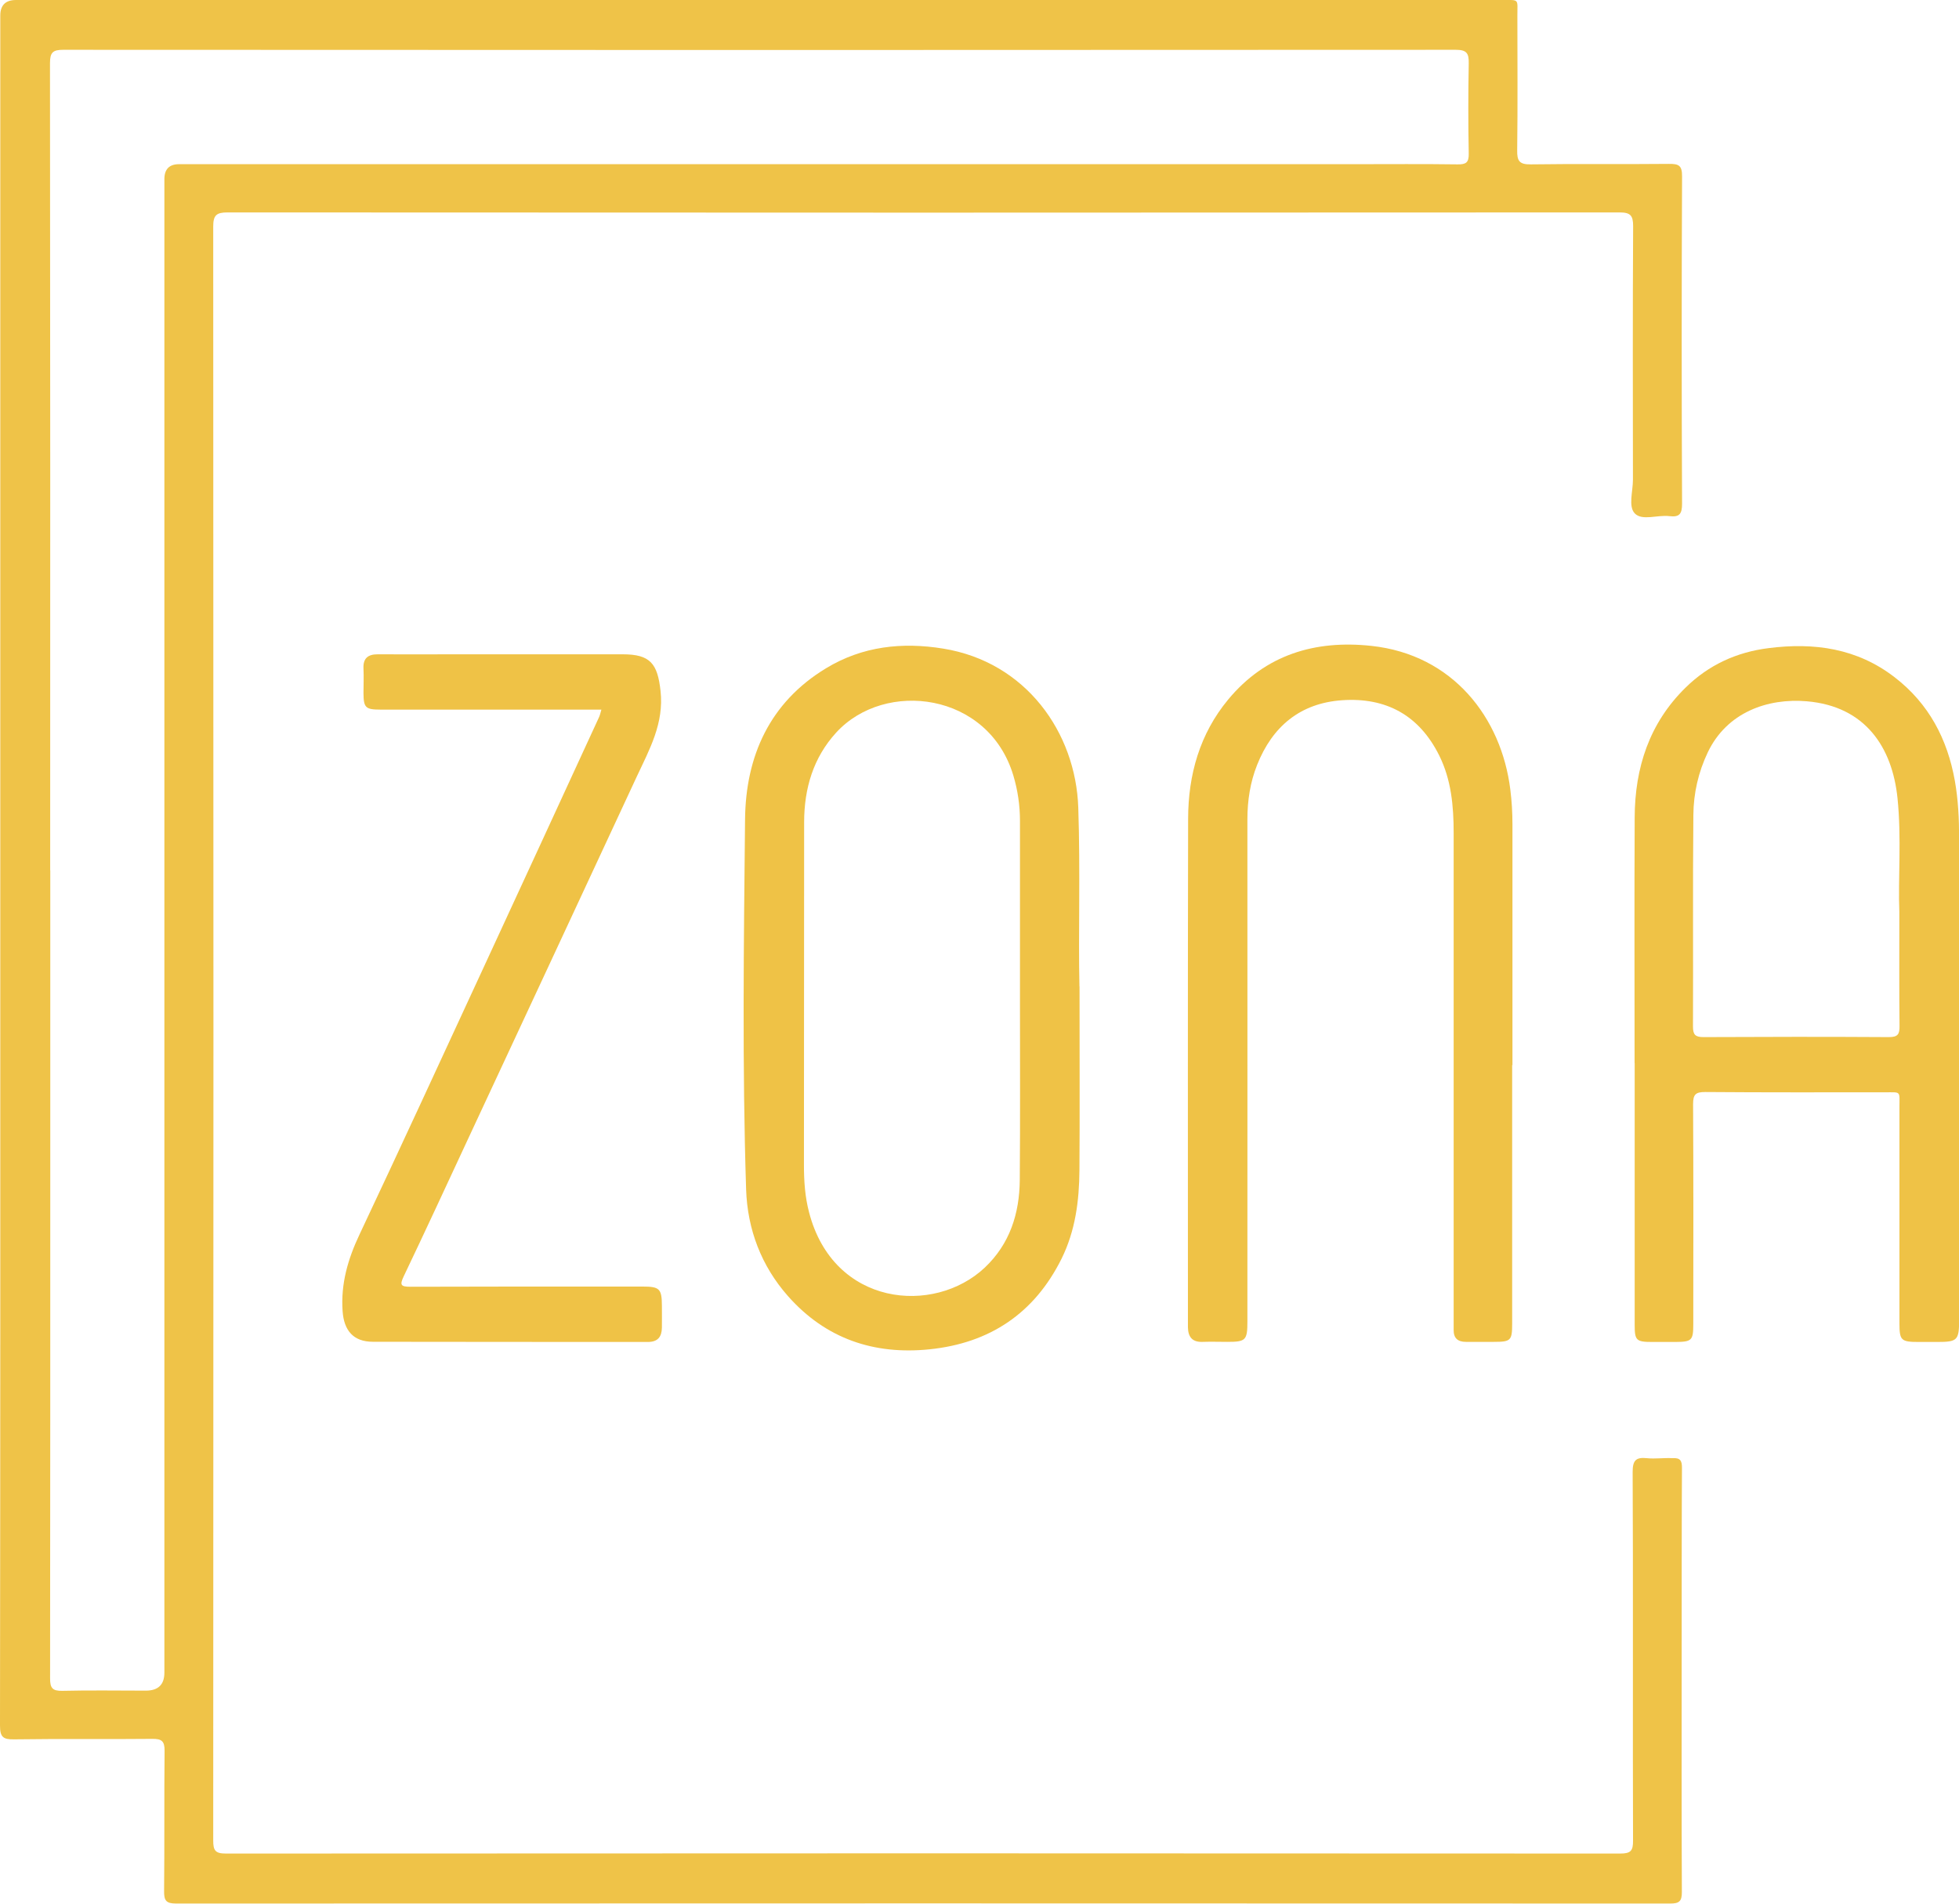
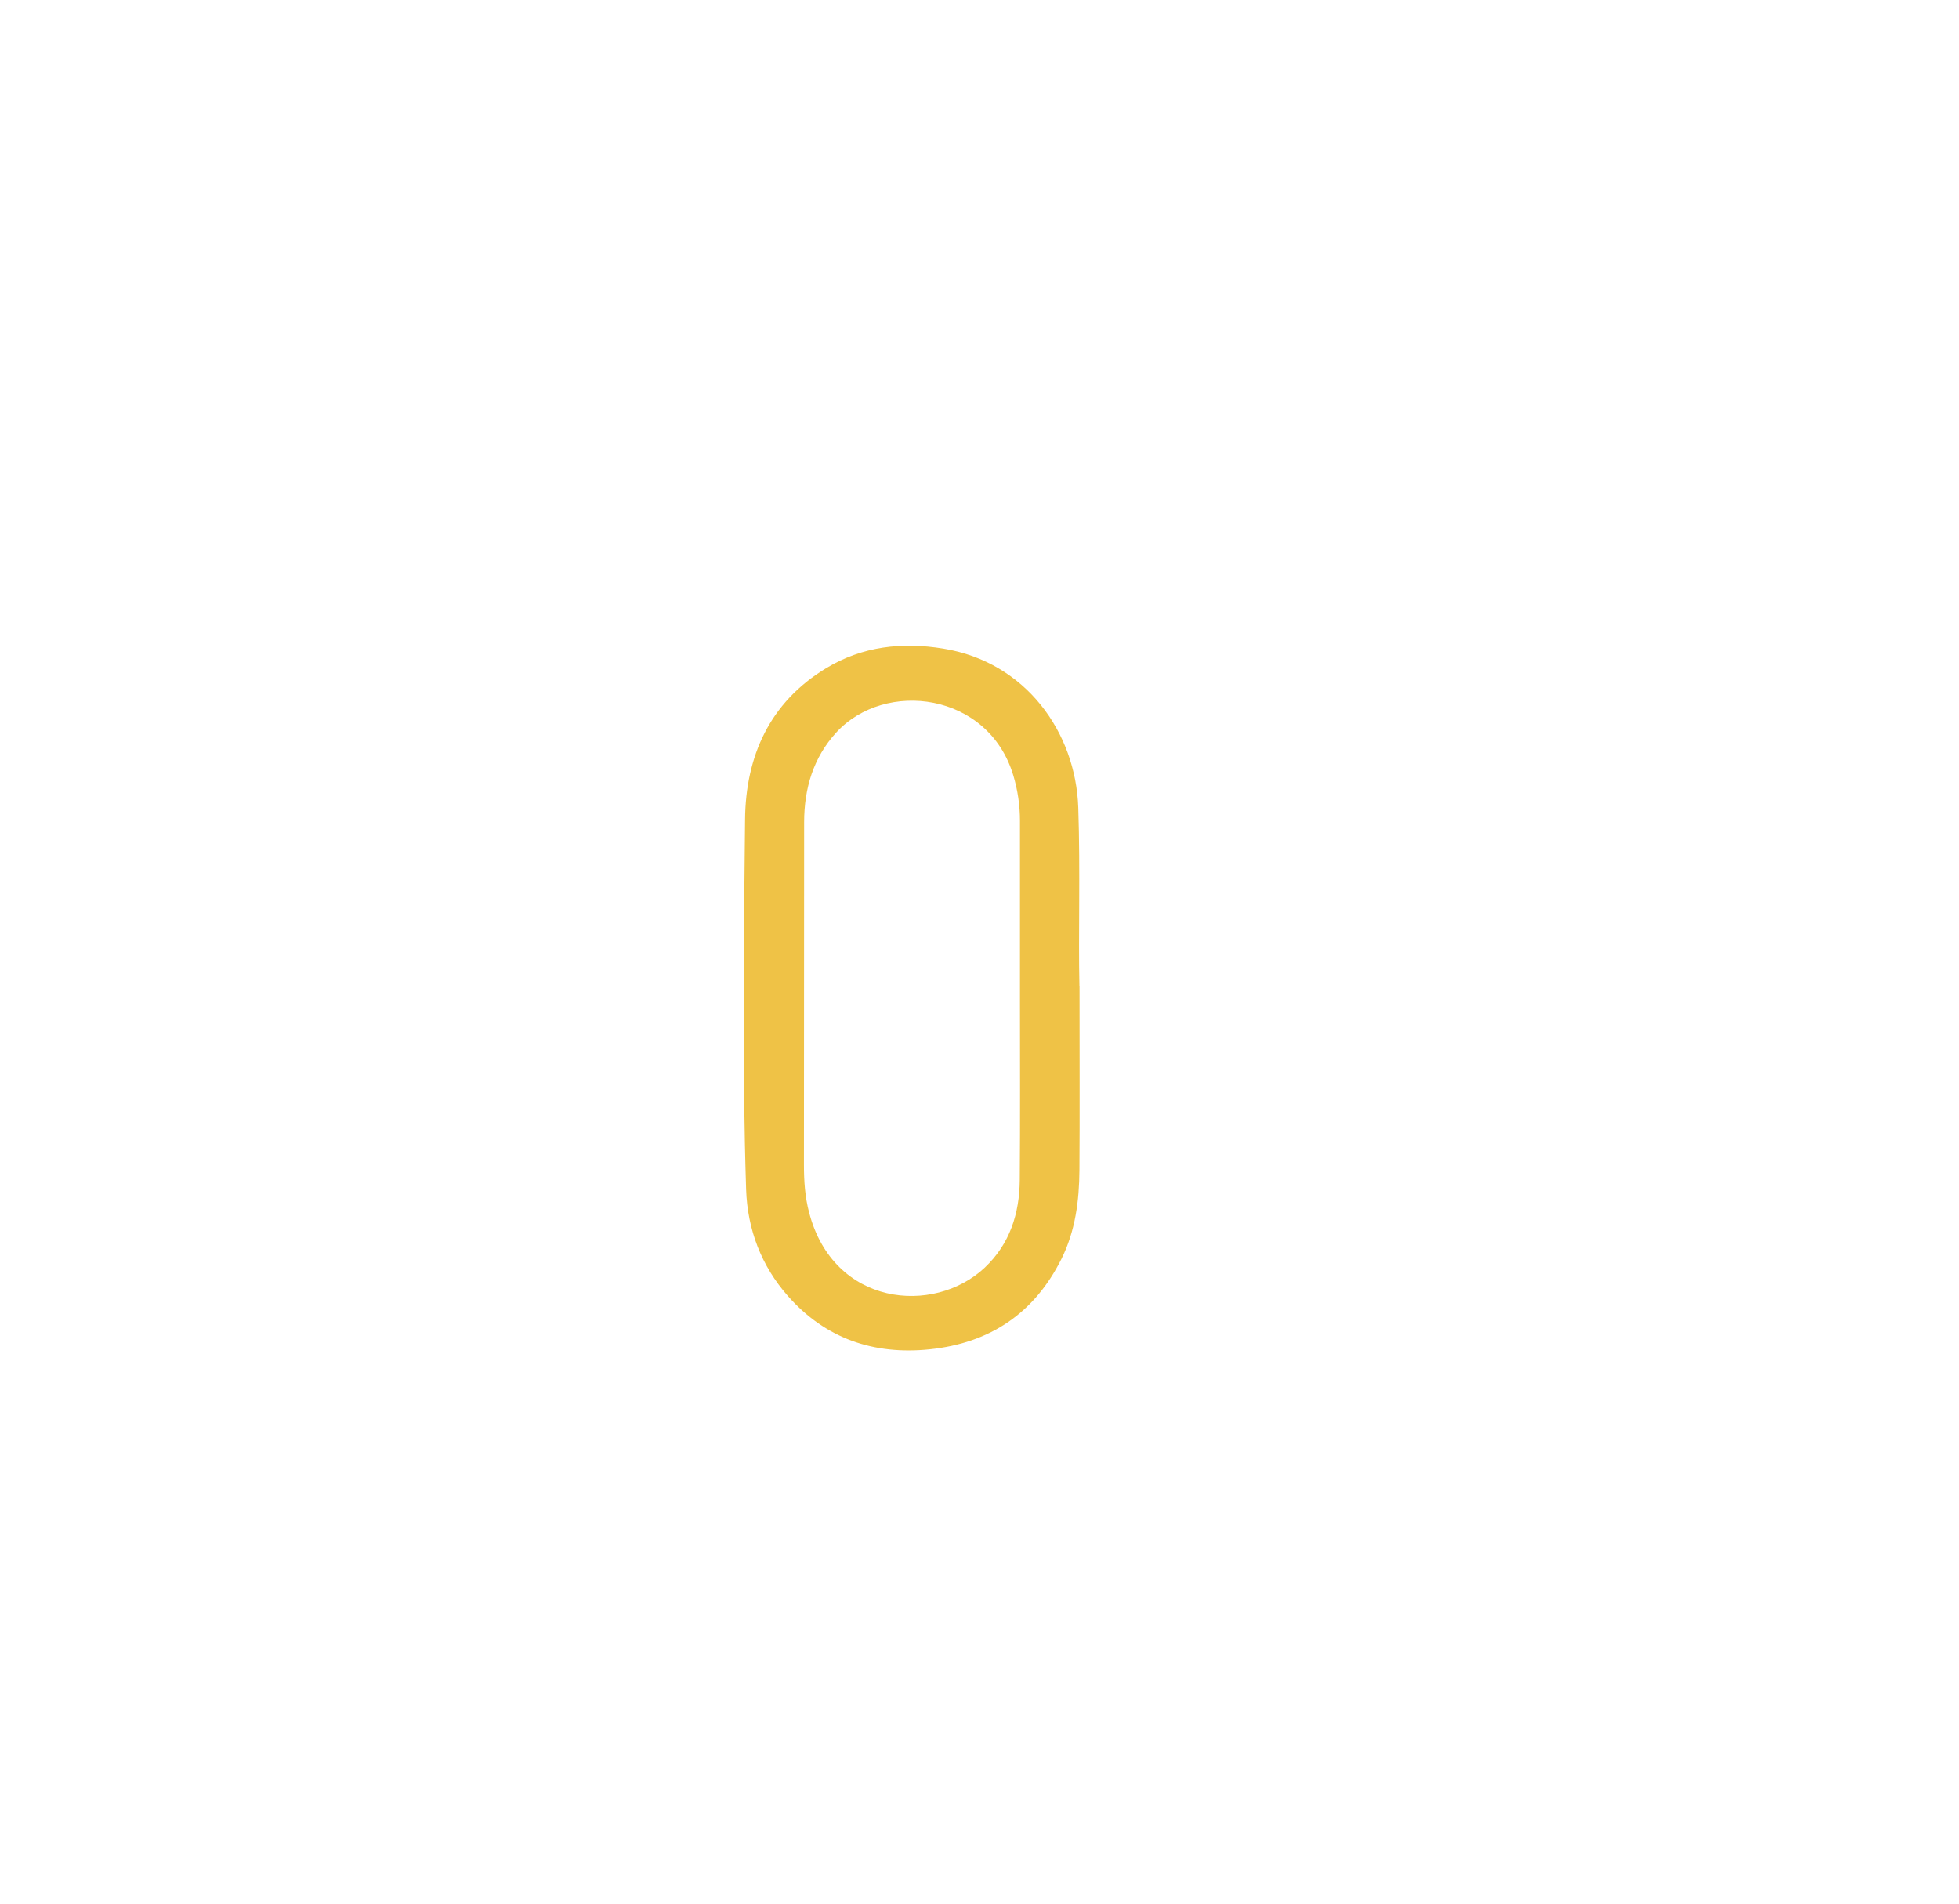
<svg xmlns="http://www.w3.org/2000/svg" id="Layer_1" data-name="Layer 1" viewBox="0 0 202.59 196.89">
  <defs>
    <style>
      .cls-1 {
        fill: #efc348;
      }

      .cls-1, .cls-2 {
        stroke-width: 0px;
      }

      .cls-2 {
        fill: #efc246;
      }
    </style>
  </defs>
-   <path class="cls-1" d="M.03,89.93c0-29.44,0-58.88,0-88.32Q.03,0,1.66,0c51.23,0,102.46,0,153.69,0,1.81,0,1.57-.15,1.57,1.63,0,4.63.04,9.27-.02,13.9-.02,1.12.22,1.49,1.42,1.47,4.76-.07,9.52,0,14.28-.05,1-.01,1.36.16,1.35,1.28-.05,11.29-.05,22.57,0,33.86,0,1.06-.26,1.42-1.32,1.29-1.21-.15-2.81.51-3.57-.28-.69-.72-.19-2.28-.19-3.48-.01-8.75-.03-17.5.02-26.24,0-1.09-.28-1.41-1.4-1.41-47.99.03-95.98.03-143.97,0-1.15,0-1.47.3-1.47,1.46.03,55.64.03,111.28,0,166.92,0,1.02.2,1.35,1.3,1.35,48.07-.03,96.14-.03,144.21,0,1.06,0,1.33-.27,1.32-1.32-.04-9.51.02-28.65-.04-38.15,0-1.19.34-1.54,1.47-1.42.87.09,1.75-.05,2.64,0,.81-.06,1,.26.99,1.02-.03,3.35-.03,16.33-.03,19.68,0,8.06-.02,16.11.02,24.17,0,.95-.26,1.19-1.2,1.19-51.51-.02-103.02-.02-154.53,0-1.04,0-1.24-.33-1.23-1.29.05-4.83,0-9.67.05-14.5.01-1.02-.31-1.25-1.28-1.24-4.76.05-9.52-.02-14.28.05-1.14.02-1.46-.24-1.46-1.43.04-29.52.03-59.04.03-88.56ZM5.2,90.01c0,9.41,0,18.82,0,28.22,0,18.46,0,36.92-.02,55.37,0,.98.25,1.29,1.26,1.27,2.88-.07,5.76-.02,8.64-.02q1.92,0,1.92-1.86c0-51.49,0-102.97,0-154.46q0-1.55,1.52-1.55c40.55,0,81.1,0,121.65,0,3.52,0,7.04-.03,10.56.02.86.01,1.18-.17,1.16-1.11-.06-3.11-.06-6.22,0-9.33.02-1.06-.21-1.41-1.36-1.41-47.99.03-95.98.03-143.98,0-1.1,0-1.38.28-1.38,1.39.03,27.83.03,55.65.02,83.48Z" />
-   <path class="cls-2" d="M169.04,109.94c0-8.47-.03-16.93.01-25.4.02-5.13,1.51-9.75,5.27-13.43,2.38-2.34,5.28-3.67,8.59-4.08,4.71-.6,9.15.02,13.03,3.02,3.53,2.72,5.45,6.38,6.22,10.7.35,1.97.44,3.96.44,5.95,0,16.61,0,33.23,0,49.84,0,2.07-.18,2.25-2.24,2.25-.64,0-1.28,0-1.92,0-1.85,0-2.01-.15-2.01-1.96,0-7.43,0-14.86,0-22.28,0-1.79.22-1.57-1.6-1.58-6.16,0-12.31.02-18.47-.03-.98,0-1.27.22-1.27,1.24.04,7.59.03,15.17.02,22.76,0,1.7-.15,1.84-1.86,1.85-.8,0-1.6,0-2.4,0-1.64,0-1.8-.16-1.8-1.76,0-7.51,0-15.02,0-22.52v-4.55ZM196.42,94.3c-.14-3.39.24-7.59-.19-11.76-.54-5.22-3.3-9.49-9.37-10.01-4.08-.35-8.28,1.15-10.25,5.28-.98,2.06-1.47,4.23-1.49,6.46-.07,7.3-.01,14.6-.04,21.91,0,.83.24,1.08,1.08,1.08,6.39-.03,12.78-.04,19.18,0,.94,0,1.11-.31,1.1-1.16-.04-3.67-.02-7.34-.02-11.8Z" />
  <path class="cls-2" d="M111.64,102.01c0,7.18.03,13.09-.01,19-.02,3.17-.42,6.28-1.85,9.17-2.81,5.65-7.42,8.73-13.65,9.37-5.76.59-10.74-1.1-14.63-5.49-2.77-3.13-4.2-6.91-4.34-11.03-.41-12.77-.24-25.54-.11-38.31.07-6.49,2.52-12.06,8.38-15.61,3.76-2.28,7.87-2.72,12.11-2.03,8.55,1.38,13.71,8.67,13.97,16.45.22,6.58,0,13.17.12,18.48ZM105.48,103.35c0-6.15,0-12.3,0-18.45,0-1.61-.23-3.18-.69-4.71-2.58-8.59-13.27-9.93-18.31-4.43-2.38,2.6-3.31,5.78-3.32,9.24-.02,11.84,0,23.68-.02,35.52,0,1.64.11,3.27.53,4.86,2.52,9.74,12.91,10.66,18.16,5.73,2.6-2.45,3.6-5.6,3.63-9.07.05-6.23.02-12.46.02-18.69Z" />
-   <path class="cls-2" d="M156.38,110.16c0,8.91,0,17.81,0,26.72,0,1.77-.13,1.9-1.91,1.9-.96,0-1.92,0-2.88,0-.84,0-1.27-.39-1.26-1.23,0-.36,0-.72,0-1.08,0-16.77,0-33.55,0-50.32,0-2.77-.24-5.5-1.5-8.03-2.07-4.15-5.49-6.01-10.03-5.7-4.35.3-7.22,2.72-8.8,6.7-.71,1.79-1,3.68-1,5.62.01,17.3,0,34.61,0,51.91,0,1.97-.16,2.13-2.08,2.13-.84,0-1.68-.03-2.52,0-1.09.05-1.53-.49-1.55-1.51,0-.2,0-.4,0-.6,0-17.33-.02-34.67.02-52,.01-4.54,1.2-8.78,4.15-12.33,3.85-4.64,8.99-6.17,14.81-5.54,8.43.91,13.44,7.43,14.36,14.86.15,1.19.22,2.38.22,3.58,0,8.31,0,16.61,0,24.92Z" />
-   <path class="cls-2" d="M62.19,73.39c-.52,0-.95,0-1.38,0-7.16,0-14.31,0-21.47,0-1.54,0-1.74-.2-1.75-1.71,0-.84.04-1.68,0-2.51-.06-1.09.46-1.51,1.5-1.5,2.6.02,5.2,0,7.8,0,5.84,0,11.68,0,17.51,0,2.84,0,3.6.95,3.91,3.79.37,3.34-1.14,6.04-2.45,8.84-5.81,12.5-11.63,25-17.46,37.5-2.2,4.73-4.39,9.47-6.64,14.18-.44.92-.33,1.1.69,1.1,8-.03,15.99-.02,23.99-.02,1.77,0,2,.22,2.01,1.98,0,.76.01,1.52,0,2.28-.02.94-.42,1.47-1.46,1.47-9.48-.01-18.95,0-28.43-.02-2.02,0-2.99-1.17-3.13-3.16-.2-2.84.55-5.4,1.75-7.94,4.27-9.05,8.45-18.14,12.65-27.22,4.05-8.76,8.09-17.52,12.12-26.28.1-.21.14-.44.24-.77Z" />
</svg>